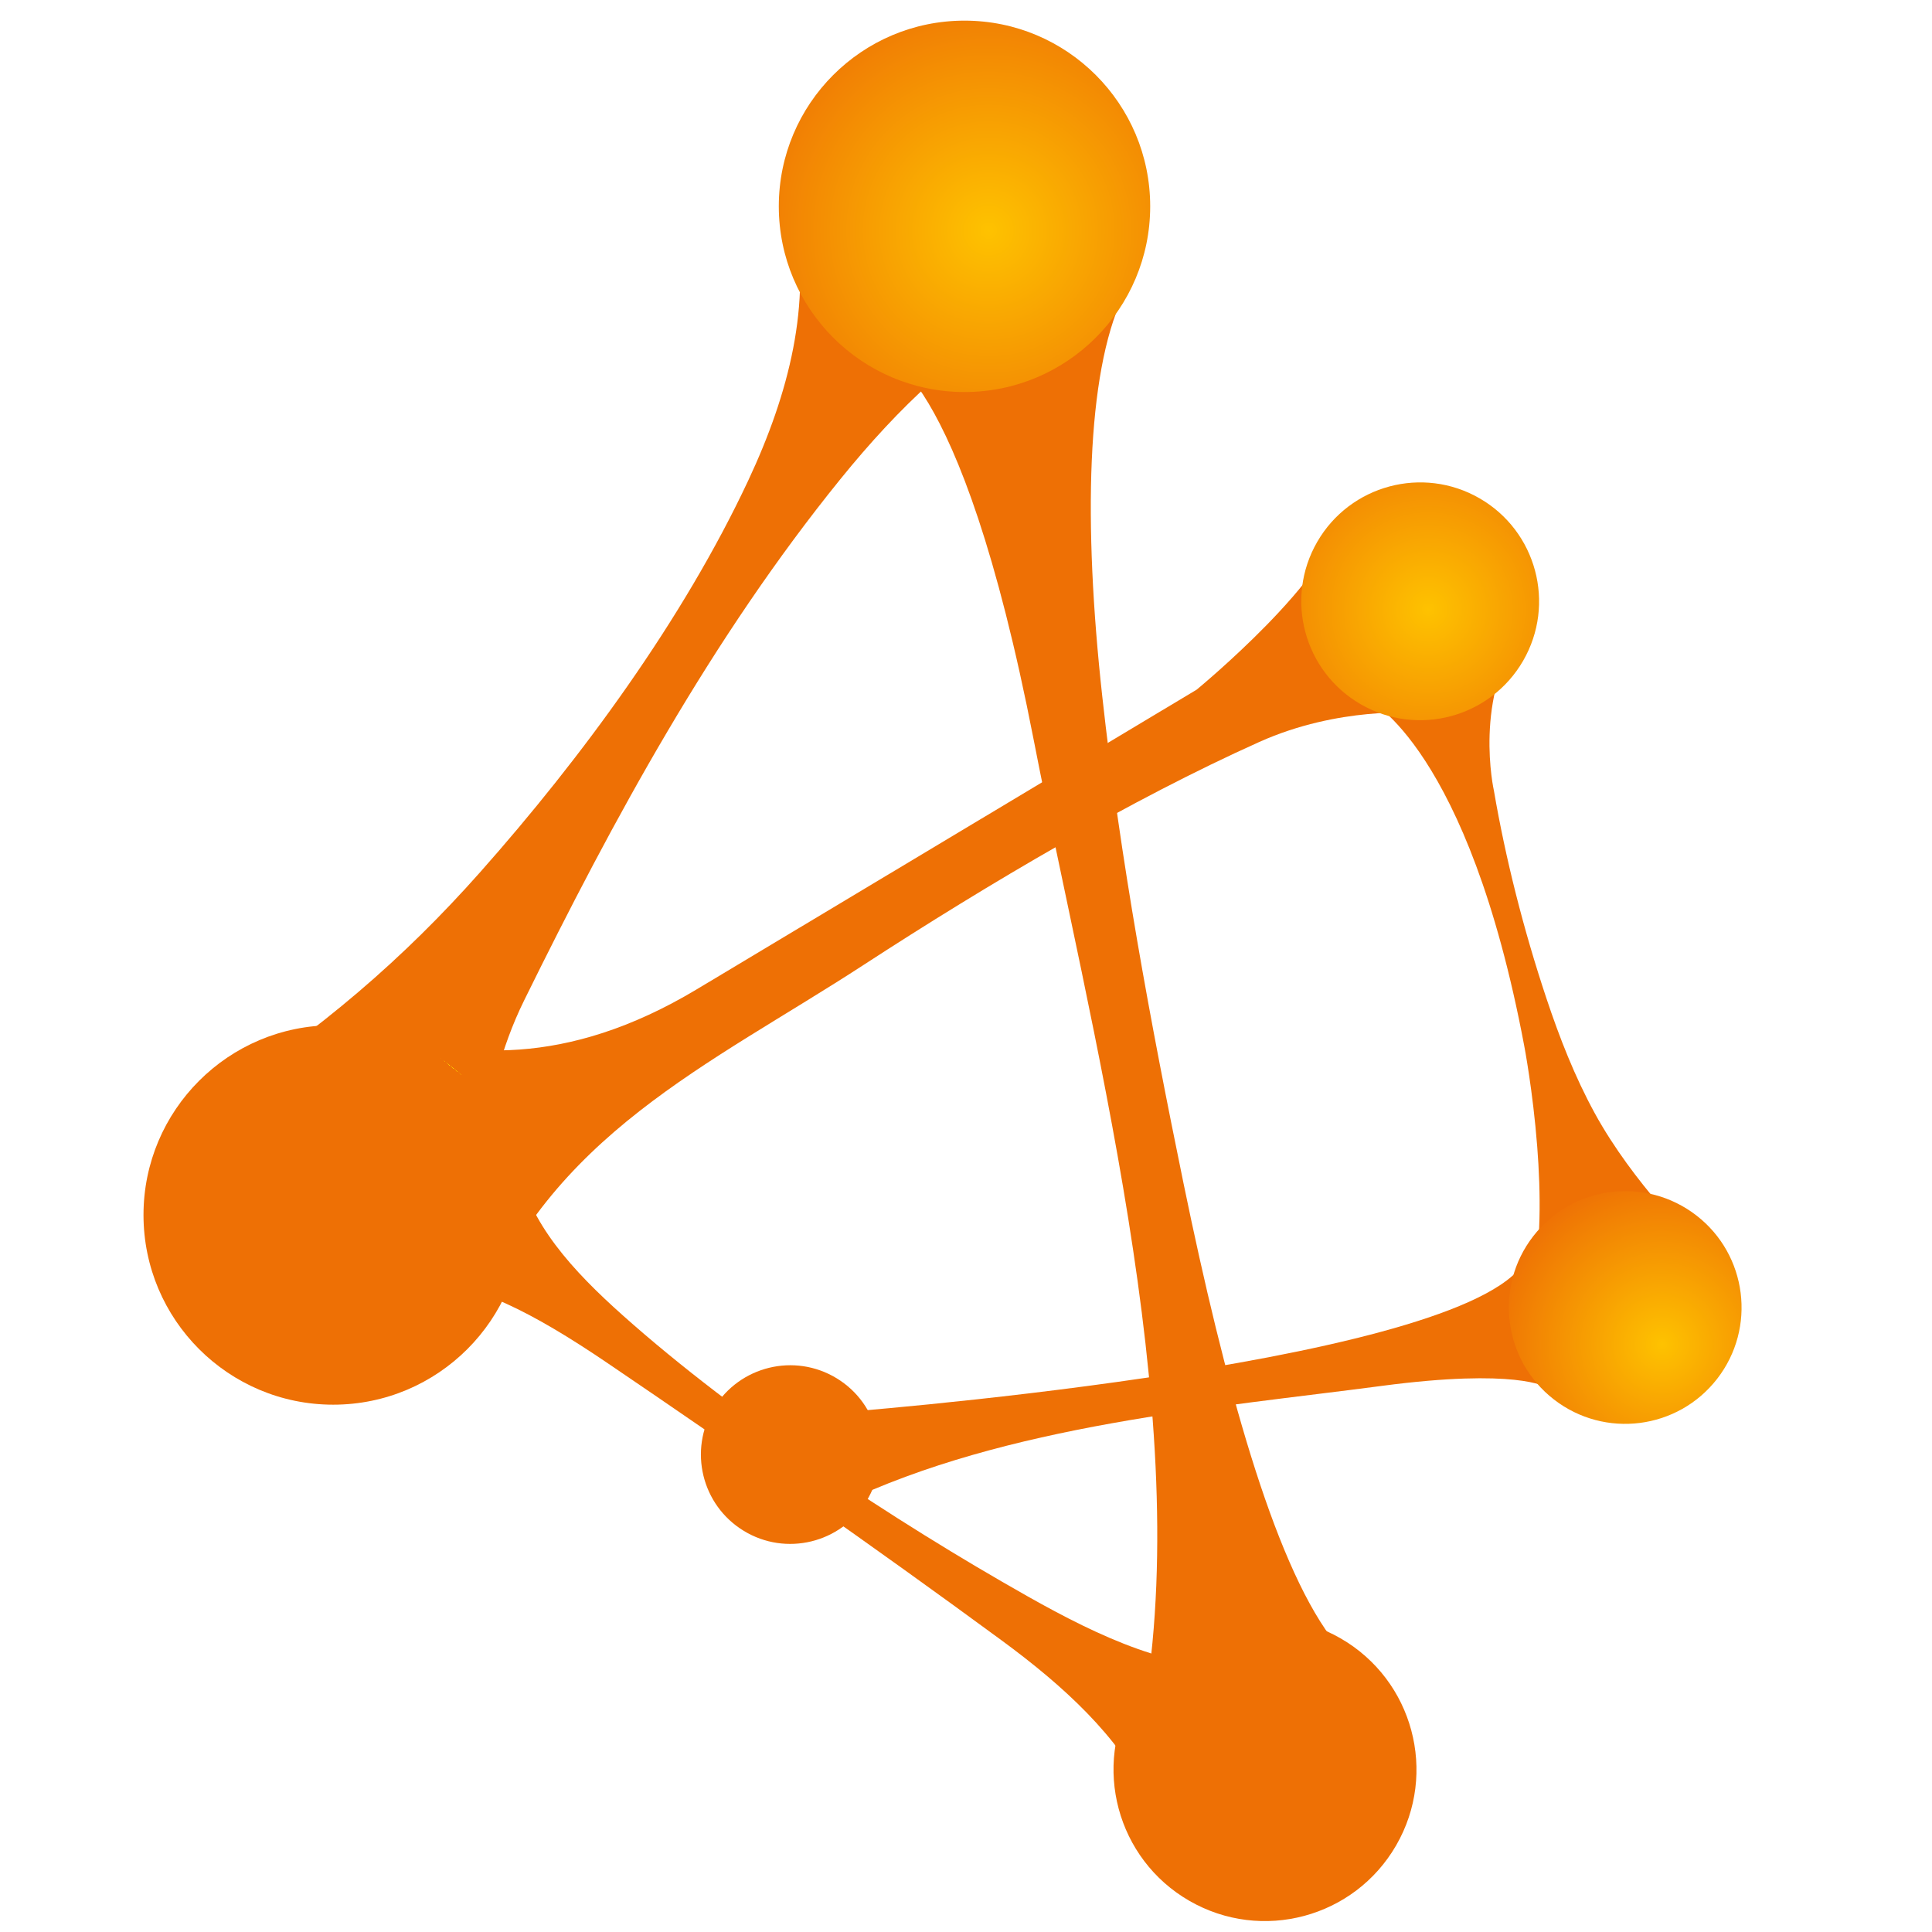
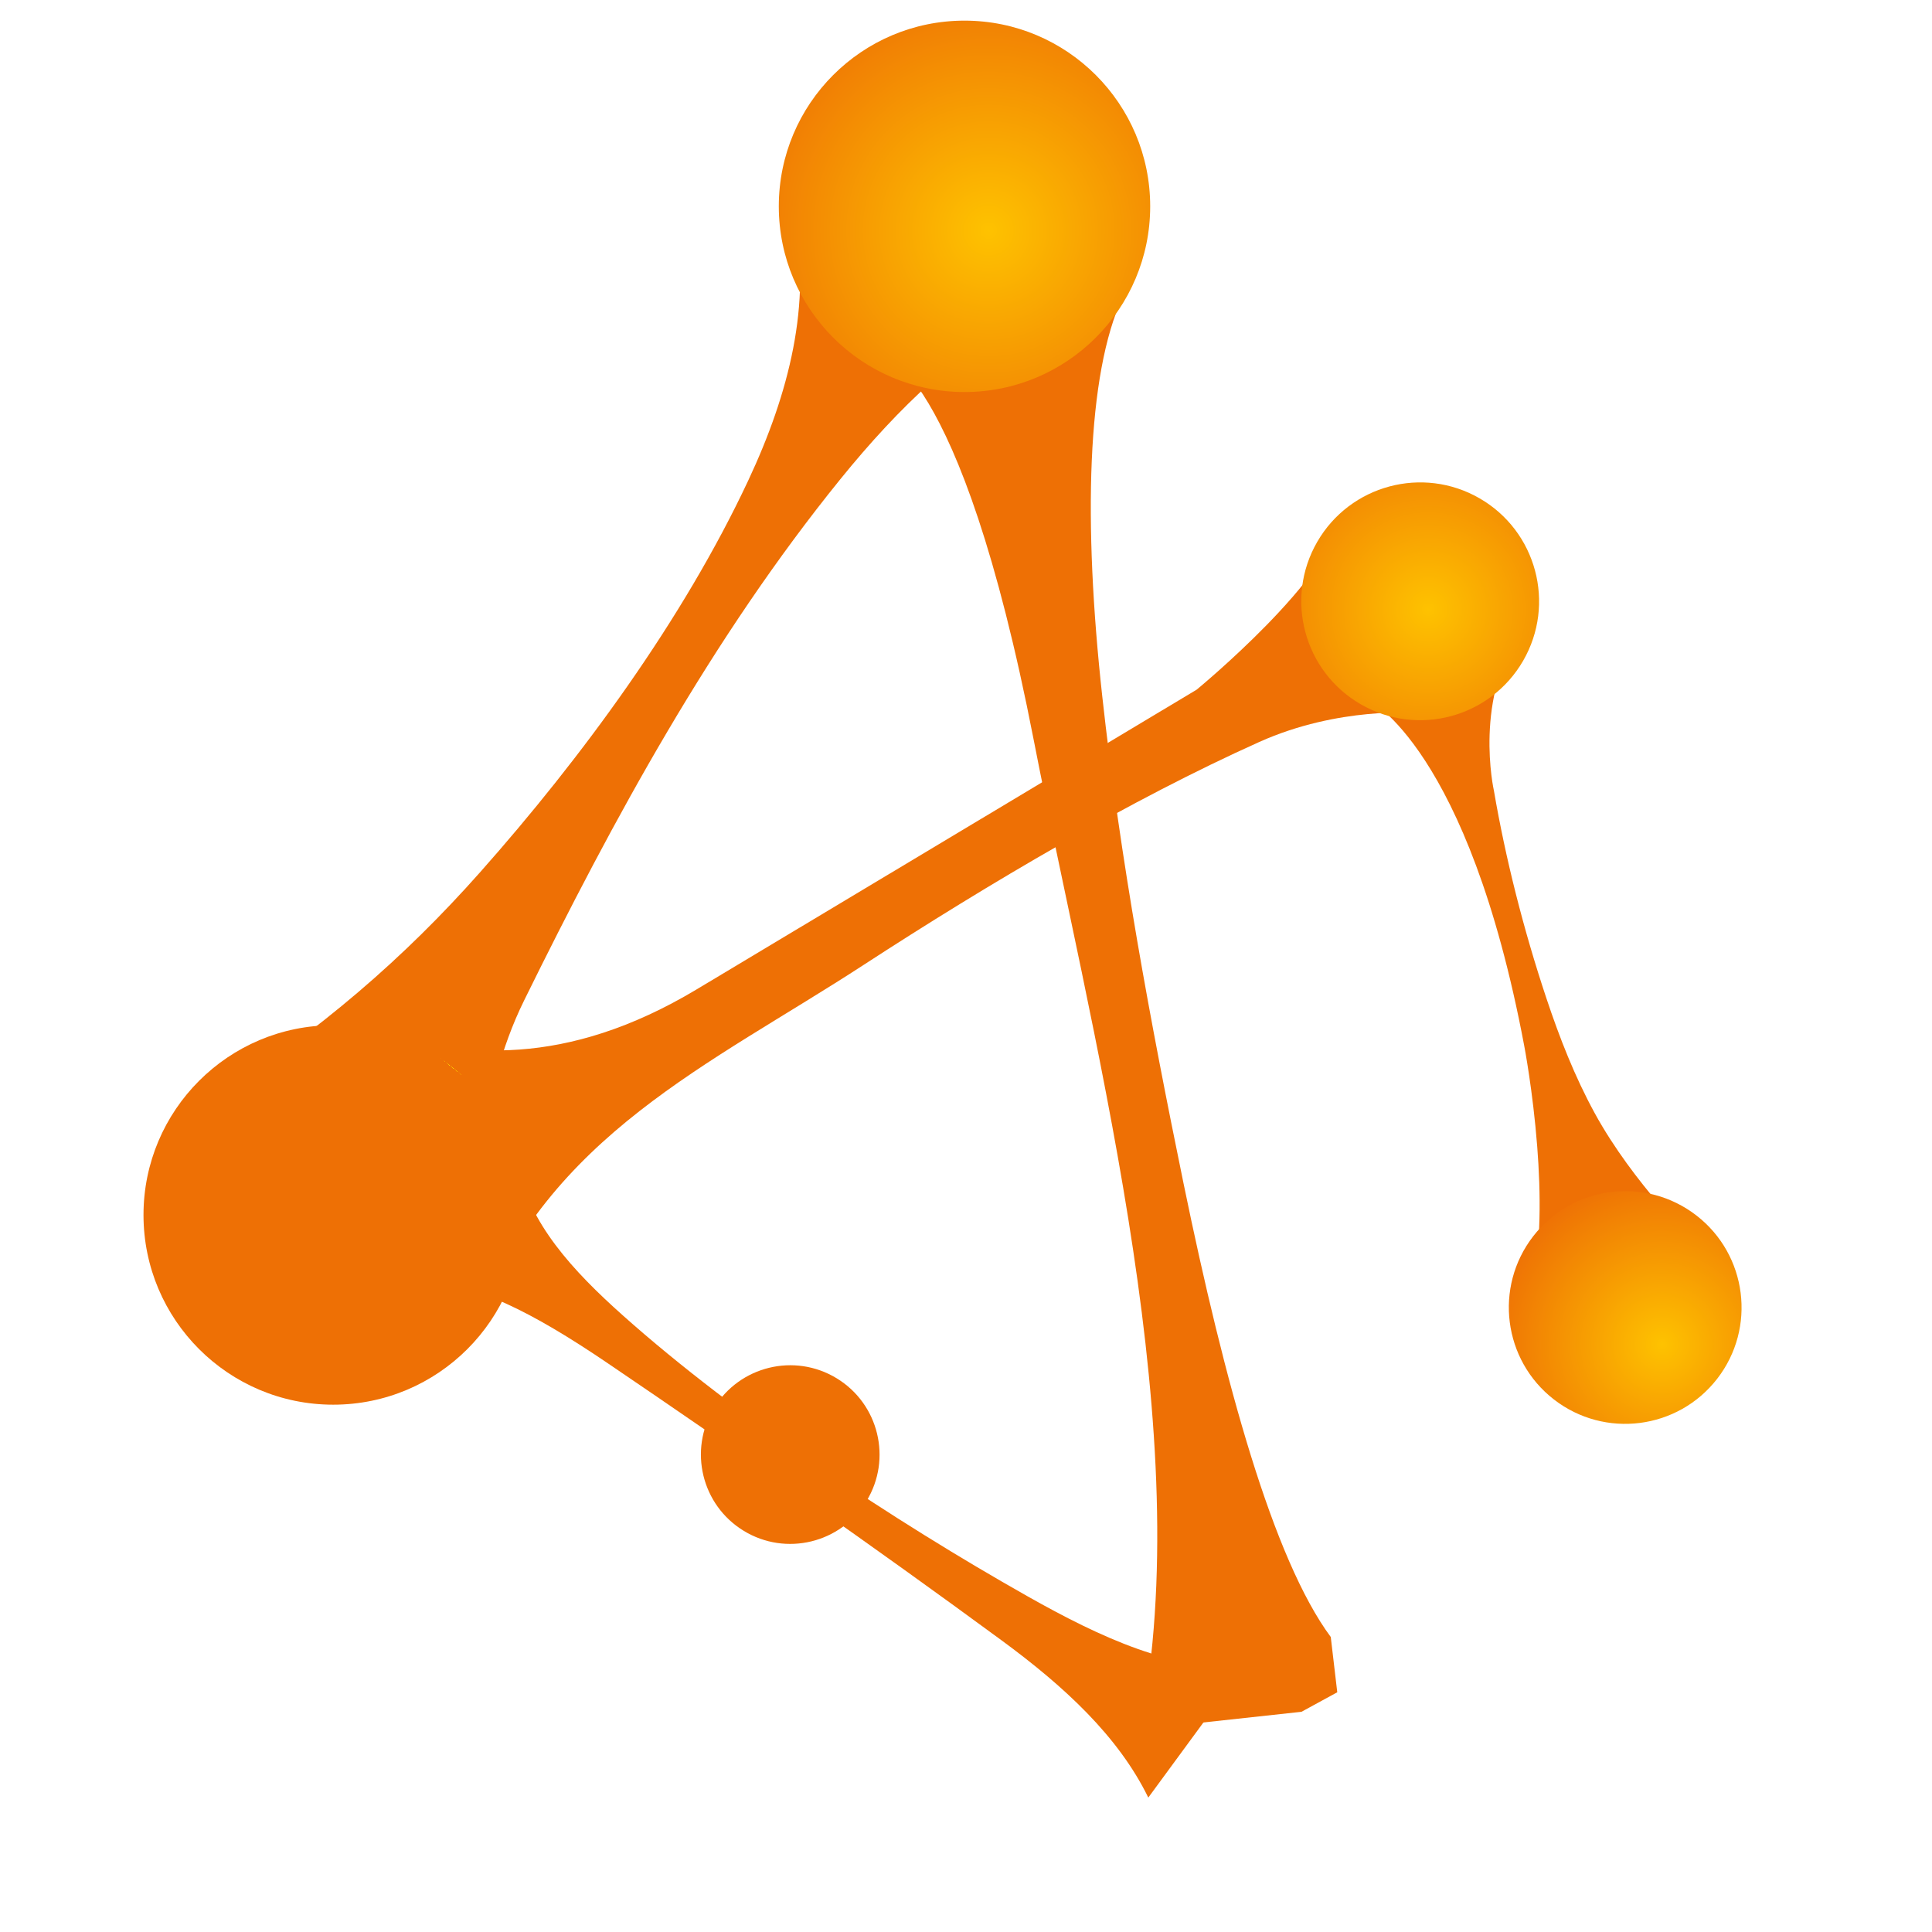
<svg xmlns="http://www.w3.org/2000/svg" xmlns:xlink="http://www.w3.org/1999/xlink" viewBox="0 0 540 540" width="540px" height="540px" version="1.1" style="shape-rendering:geometricPrecision; text-rendering:geometricPrecision; image-rendering:optimizeQuality; fill-rule:evenodd; clip-rule:evenodd">
  <g transform="matrix(5.641, 0, 0, 5.641, -0.658, -1499.977)">
    <path id="path8" style="fill:#ee7005;fill-rule:evenodd" d="m 51.017,281.537 -11.562,-4.924 c 0.892,4.312 -0.233,8.767 -2.263,13.099 -3.234,6.901 -8.255,13.741 -13.299,19.426 -3.724,4.197 -7.841,7.787 -13.435,11.383 -2.997,1.926 8.229,3.194 8.229,3.194 l 5.001,1.344 c 0.369,0.099 0.01,-4.733 2.396,-9.578 4.444,-9.025 9.305,-17.969 15.671,-25.832 2.92,-3.606 6.03,-6.544 9.262,-8.111 z" />
    <path id="path10" style="fill:#ee7005;fill-rule:evenodd" d="m 75.639,296.952 -7.708,3.64 c 0,0 4.924,2.355 7.708,17.128 0,0 0.431,2.237 0.645,5.001 0.178,2.289 0.208,4.94 -0.277,6.977 l 6.054,-2.129 2.058,-0.048 c 0,0 -3.087,-2.983 -4.988,-6.463 -0.993,-1.818 -1.74,-3.733 -2.389,-5.678 -1.131,-3.387 -2.032,-6.948 -2.603,-10.292 0,0 -1.071,-4.71 1.499,-8.136 z" />
-     <path id="path12" style="fill:#ee7005;fill-rule:evenodd" d="m 41.811,340.415 -0.428,-4.496 c 0,0 30.163,-2.258 34.105,-7.247 l 1.222,5.962 c 0,0 -1.455,-0.942 -8.127,-0.059 -8.176,1.081 -18.59,1.915 -26.771,5.84 z" />
    <path id="path14" style="fill:#ee7005;fill-rule:evenodd" d="m 21.043,329.496 4.725,-5.91 c 0.528,2.903 2.725,5.282 5.222,7.508 5.647,5.035 13.464,10.191 20.02,13.895 3.653,2.064 7.326,3.762 10.8,3.448 l -4.797,6.537 c -1.482,-3.039 -4.172,-5.516 -7.26,-7.784 -6.359,-4.671 -13.016,-9.324 -19.55,-13.755 -3.659,-2.481 -6.71,-4.064 -9.16,-3.94 z" />
    <path id="path16" style="fill:#ee7005;fill-rule:evenodd" d="M 23.741,331.469 15.609,318.502 c 1.18,-0.958 2.804,-0.375 3.39,-1.488 3.969,1.251 9.097,1.837 15.646,-2.092 l 24.765,-14.845 c 0,0 6.88,-5.653 7.094,-8.65 l 4.211,8.523 -0.428,1.285 c 0,0 -3.831,-0.334 -7.772,1.433 -6.327,2.838 -13.416,7.02 -19.603,11.045 -7.673,4.993 -15.559,8.409 -19.17,17.756 z" />
    <defs id="defs28">
      <linearGradient id="grad1">
        <stop id="stop18" stop-opacity="1" stop-color="#ee7005" offset="201392128%" />
        <stop id="stop20" stop-opacity="1" stop-color="#fab000" offset="201392171%" />
        <stop id="stop22" stop-opacity="1" stop-color="#ffd900" offset="201392202%" />
        <stop id="stop24" stop-opacity="1" stop-color="#ffe400" offset="100%" />
      </linearGradient>
      <linearGradient gradientUnits="objectBoundingBox" gradientTransform="rotate(-141,0.5,0.5)" y2="1" x2="0" y1="0" x1="0" id="grad2" xlink:href="#grad1" />
    </defs>
    <path id="path30" style="fill:url(#grad2)" d="m 16.627,316.706 c 5.191,0 9.4,4.21 9.4,9.4 0,5.191 -4.21,9.4 -9.4,9.4 -5.191,0 -9.4,-4.21 -9.4,-9.4 0,-5.191 4.21,-9.4 9.4,-9.4 z" />
    <path id="path32" style="fill:#ee7005;fill-rule:evenodd" d="m 52.519,277.406 -8.863,5.962 c 0,0 4.003,0.299 7.684,19.224 2.806,14.427 7.836,32.955 5.529,47.487 l 0.322,1.45 7.412,-0.806 1.773,-0.967 -0.322,-2.739 c -2.854,-3.853 -5.264,-12.596 -7.295,-22.476 -1.643,-7.993 -3.137,-16.034 -4.029,-24.151 -0.943,-8.584 -0.774,-15.934 1.011,-19.762 l -0.322,-2.901 c 0,0 -1.934,-0.322 -2.901,-0.322 z" />
    <defs id="defs39">
      <radialGradient r="0.72" cy="0.565" cx="0.565" id="grad3">
        <stop id="stop34" stop-opacity="1" stop-color="#fec200" offset="0%" />
        <stop id="stop36" stop-opacity="1" stop-color="#ee7005" offset="100%" />
      </radialGradient>
    </defs>
    <path id="path41" style="fill:url(#grad3)" d="m 47.906,266.929 c 5.081,0 9.201,4.121 9.201,9.201 0,5.081 -4.121,9.201 -9.201,9.201 -5.081,0 -9.201,-4.121 -9.201,-9.201 0,-5.081 4.12,-9.201 9.201,-9.201 z" />
    <defs id="defs48">
      <radialGradient r="0.66" cy="0.64" cx="0.64" id="grad4">
        <stop id="stop43" stop-opacity="1" stop-color="#fec200" offset="0%" />
        <stop id="stop45" stop-opacity="1" stop-color="#ee7005" offset="100%" />
      </radialGradient>
    </defs>
    <path id="path50" style="fill:url(#grad4)" d="m 84.174,326.133 c 2.517,1.95 2.977,5.572 1.027,8.089 -1.95,2.517 -5.572,2.977 -8.089,1.027 -2.517,-1.95 -2.977,-5.572 -1.027,-8.089 1.95,-2.517 5.572,-2.977 8.089,-1.027 z" />
    <defs id="defs62">
      <linearGradient id="grad5">
        <stop id="stop52" stop-opacity="1" stop-color="#ee7005" offset="201392128%" />
        <stop id="stop54" stop-opacity="1" stop-color="#fab000" offset="201392171%" />
        <stop id="stop56" stop-opacity="1" stop-color="#ffd900" offset="201392202%" />
        <stop id="stop58" stop-opacity="1" stop-color="#ffe400" offset="100%" />
      </linearGradient>
      <linearGradient gradientUnits="objectBoundingBox" gradientTransform="rotate(159,0.5,0.5)" y2="1" x2="0" y1="0" x1="0" id="grad6" xlink:href="#grad5" />
    </defs>
-     <path id="path64" style="fill:url(#grad6)" d="m 56.296,349.835 c 2.072,-3.589 6.663,-4.819 10.252,-2.747 3.589,2.072 4.819,6.663 2.747,10.252 -2.072,3.589 -6.663,4.819 -10.252,2.747 -3.589,-2.072 -4.819,-6.663 -2.747,-10.252 z" />
    <defs id="defs76">
      <linearGradient id="grad7">
        <stop id="stop66" stop-opacity="1" stop-color="#ee7005" offset="201392128%" />
        <stop id="stop68" stop-opacity="1" stop-color="#fab000" offset="201392171%" />
        <stop id="stop70" stop-opacity="1" stop-color="#ffd900" offset="201392202%" />
        <stop id="stop72" stop-opacity="1" stop-color="#ffe400" offset="100%" />
      </linearGradient>
      <linearGradient gradientUnits="objectBoundingBox" gradientTransform="rotate(-110,0.5,0.5)" y2="1" x2="0" y1="0" x1="0" id="grad8" xlink:href="#grad7" />
    </defs>
    <path id="path78" style="fill:url(#grad8)" d="m 41.572,334.198 c 2.088,1.27 2.751,3.994 1.48,6.081 -1.27,2.088 -3.994,2.751 -6.081,1.48 -2.088,-1.27 -2.751,-3.993 -1.48,-6.081 1.27,-2.088 3.994,-2.751 6.081,-1.48 z" />
    <defs id="defs85">
      <radialGradient r="0.76" cy="0.53" cx="0.53" id="grad9">
        <stop id="stop80" stop-opacity="1" stop-color="#fec200" offset="0%" />
        <stop id="stop82" stop-opacity="1" stop-color="#ee7005" offset="100%" />
      </radialGradient>
    </defs>
    <path id="path87" style="fill:url(#grad9)" d="m 73.43,290.599 c 2.817,1.627 3.783,5.23 2.156,8.047 -1.627,2.817 -5.23,3.783 -8.047,2.156 -2.817,-1.627 -3.783,-5.23 -2.156,-8.047 1.627,-2.817 5.23,-3.783 8.047,-2.156 z" />
  </g>
</svg>